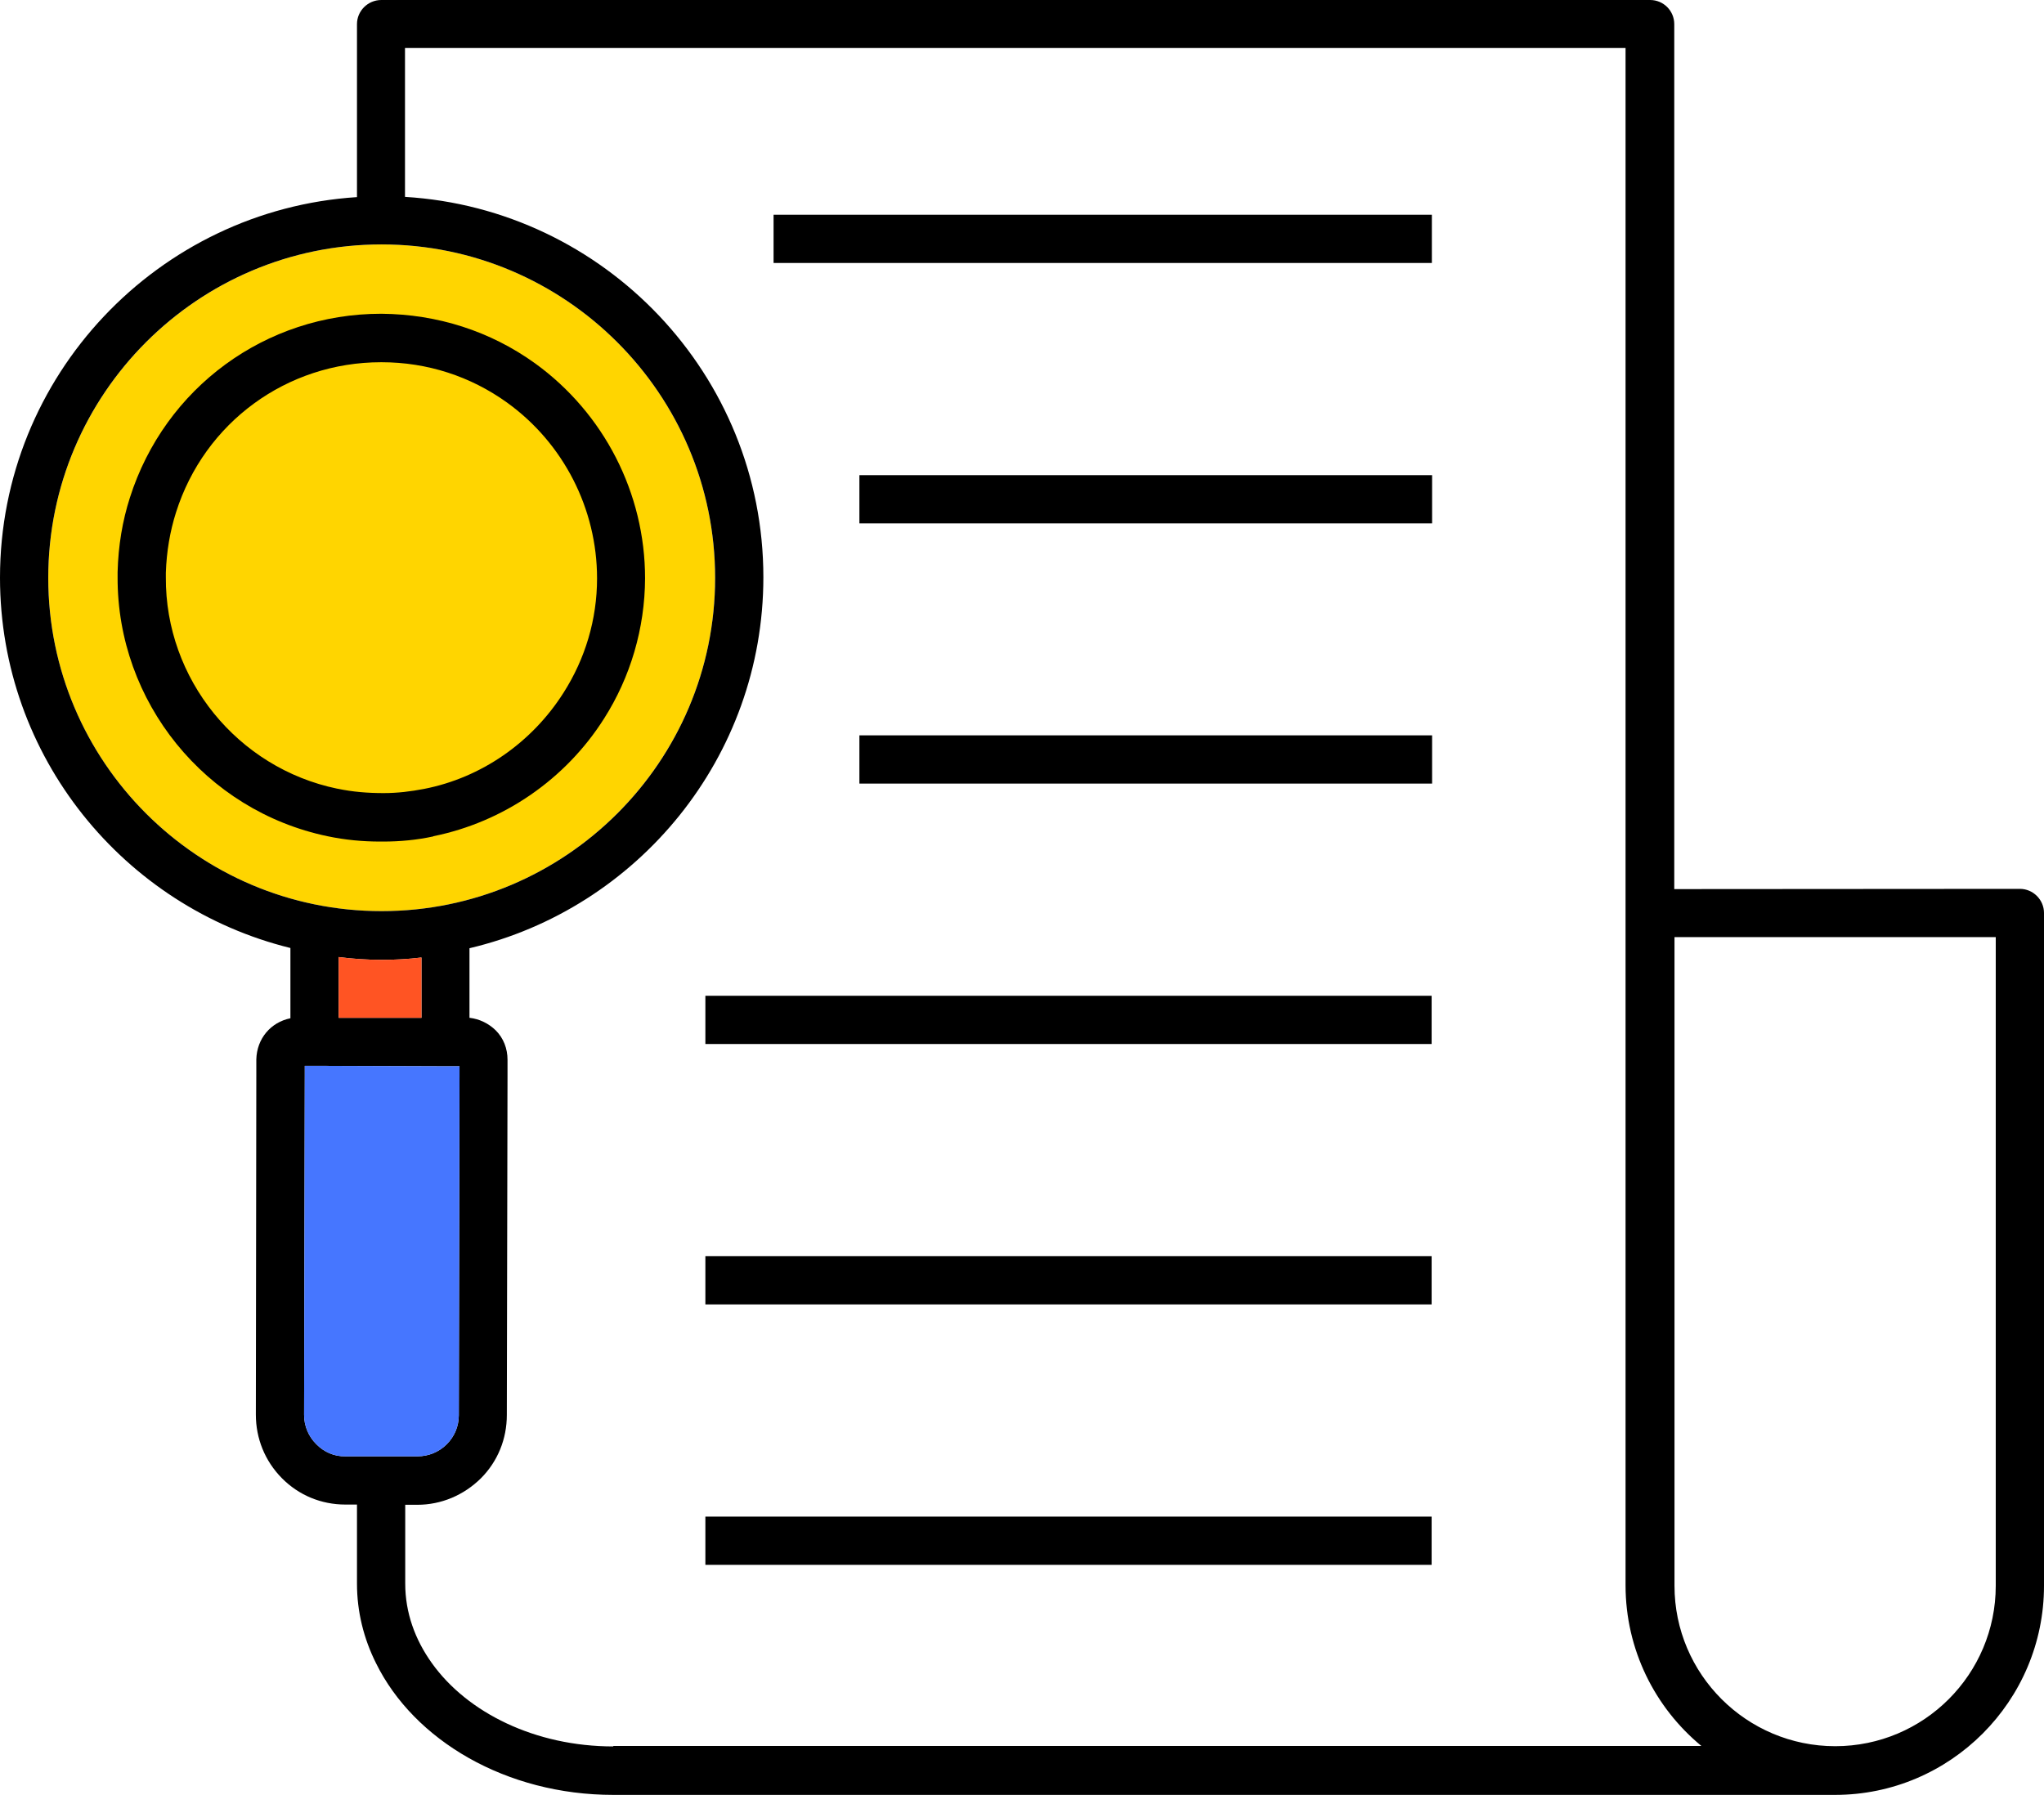
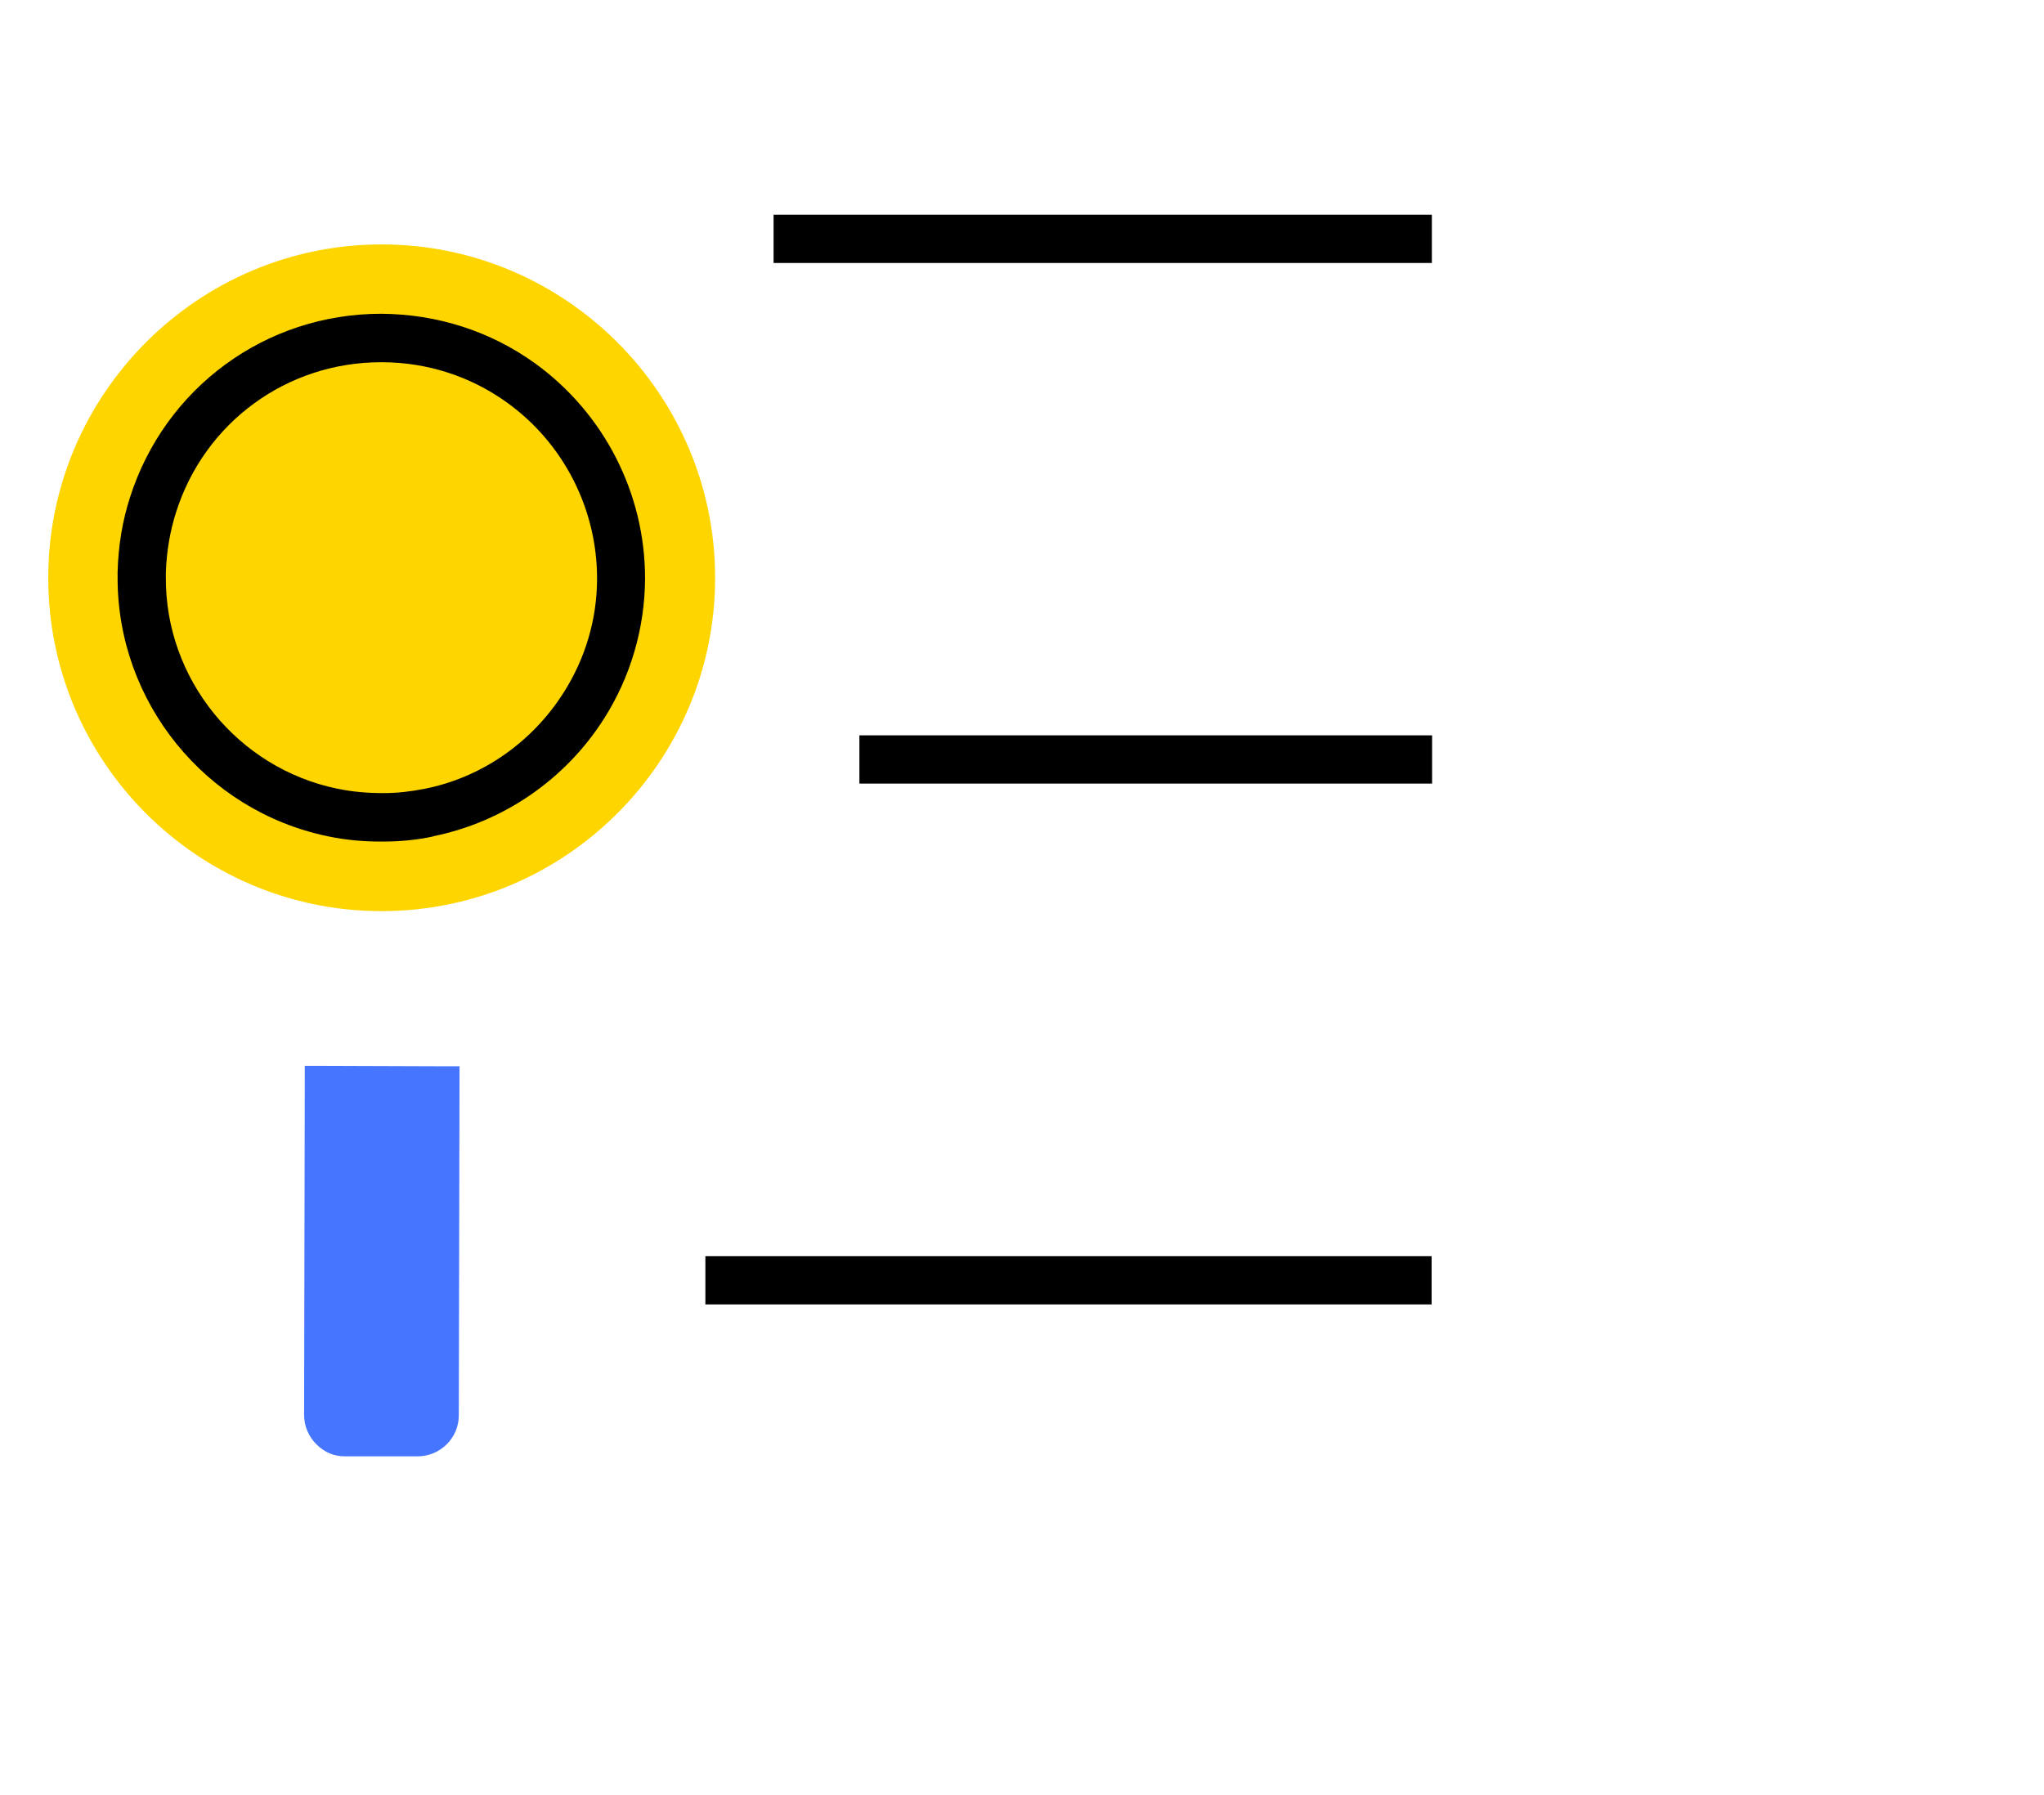
<svg xmlns="http://www.w3.org/2000/svg" id="Layer_2" data-name="Layer 2" viewBox="0 0 88.12 77.4">
  <defs>
    <style>
      .cls-1 {
        fill: #ffd500;
      }

      .cls-2 {
        fill: #ff5423;
      }

      .cls-3 {
        fill: #4676ff;
      }
    </style>
  </defs>
  <g id="Layer_1-2" data-name="Layer 1">
    <path class="cls-1" d="M30.83,24.92c0,7.92-6.45,14.37-14.38,14.37s-14.37-6.45-14.37-14.37,6.45-14.38,14.37-14.38,14.38,6.45,14.38,14.38Z" />
    <path d="M18.68,36.06c3.02-.61,5.7-2.45,7.36-5.07,1.14-1.79,1.76-3.89,1.77-6.05,0-3.67-1.77-7.12-4.74-9.27-1.93-1.39-4.21-2.12-6.62-2.14h-.02c-4.98,0-9.32,3.19-10.83,7.93-.32,1-.5,2.06-.53,3.21v.22c-.02,5.38,3.78,10.07,9.05,11.17.76.16,1.51.23,2.27.23h.14c.72,0,1.45-.07,2.14-.22h.01ZM14.54,34.01c-4.3-.89-7.42-4.73-7.39-9.12v-.19c.03-.92.18-1.79.44-2.61,1.23-3.88,4.78-6.47,8.84-6.47h.02c1.97,0,3.84.61,5.41,1.74,2.43,1.75,3.88,4.58,3.88,7.58,0,1.77-.51,3.47-1.45,4.94-1.36,2.14-3.54,3.66-6.01,4.14-.57.11-1.14.18-1.74.18-.68,0-1.33-.05-1.99-.19h0Z" />
-     <path d="M87.08,38.33h0s-14.9.01-14.9.01V1.04c0-.57-.46-1.04-1.04-1.04H16.44c-.58,0-1.05.47-1.05,1.04v7.46C6.82,9.05,0,16.19,0,24.91c0,7.72,5.34,14.2,12.52,15.97v3.03c-.84.17-1.45.87-1.47,1.78v.69l-.02,14.62c0,1.03.39,2,1.12,2.74.73.74,1.7,1.14,2.74,1.14h.5v3.41c0,1.21.29,2.37.82,3.43,1.64,3.33,5.61,5.68,10.23,5.68h52.67c4.97,0,9.01-4.05,9.01-9.02v-29.01c0-.57-.47-1.04-1.04-1.04ZM2.08,24.92c0-7.93,6.45-14.38,14.37-14.38s14.38,6.45,14.38,14.38-6.45,14.37-14.38,14.37-14.37-6.45-14.37-14.37ZM18.17,41.29v2.6h-3.57v-2.62c.61.08,1.23.12,1.86.12.58,0,1.15-.03,1.71-.1ZM14.9,62.8h-.01c-.48.01-.92-.18-1.26-.53-.33-.33-.52-.78-.52-1.26l.03-14.63v-.42h.42l5.66.02h.59v.41l-.03,14.64c0,.48-.19.92-.52,1.25-.33.33-.78.52-1.26.52h-3.1ZM26.44,75.29v.02c-3.36,0-6.29-1.45-7.82-3.59-.73-1.02-1.15-2.18-1.15-3.43v-3.4h.52c1.03,0,2-.41,2.74-1.14.73-.73,1.12-1.7,1.12-2.73l.03-14.64v-.68c0-.48-.17-.93-.51-1.27-.31-.3-.7-.49-1.13-.54v-3c7.25-1.71,12.67-8.23,12.67-16,0-8.73-6.85-15.88-15.45-16.4V2.07h52.62v66.29c0,2.78,1.27,5.28,3.27,6.93H26.44ZM86.04,68.38c0,3.82-3.1,6.92-6.92,6.92s-6.93-3.1-6.93-6.92v-27.97h13.85v27.97Z" />
-     <path class="cls-2" d="M18.17,41.29v2.6h-3.57v-2.62c.61.08,1.23.12,1.86.12.58,0,1.15-.03,1.71-.1Z" />
    <path class="cls-3" d="M19.81,45.98v.41l-.03,14.64c0,.48-.19.92-.52,1.25-.33.33-.78.52-1.26.52h-3.11c-.48.01-.92-.18-1.26-.53-.33-.33-.52-.78-.52-1.26l.03-14.63v-.42h.42l5.66.02h.59Z" />
    <path d="M33.36,9.26h28.37v2.08h-28.38v-2.08Z" />
-     <path d="M37.05,20.49h24.69v2.08h-24.69v-2.08Z" />
    <path d="M37.05,31.71h24.69v2.08h-24.69v-2.08Z" />
-     <path d="M30.41,42.94h31.31v2.08h-31.31v-2.08Z" />
    <path d="M30.41,54.17h31.31v2.08h-31.31v-2.08Z" />
-     <path d="M30.41,65.4h31.31v2.08h-31.31v-2.08Z" />
  </g>
</svg>